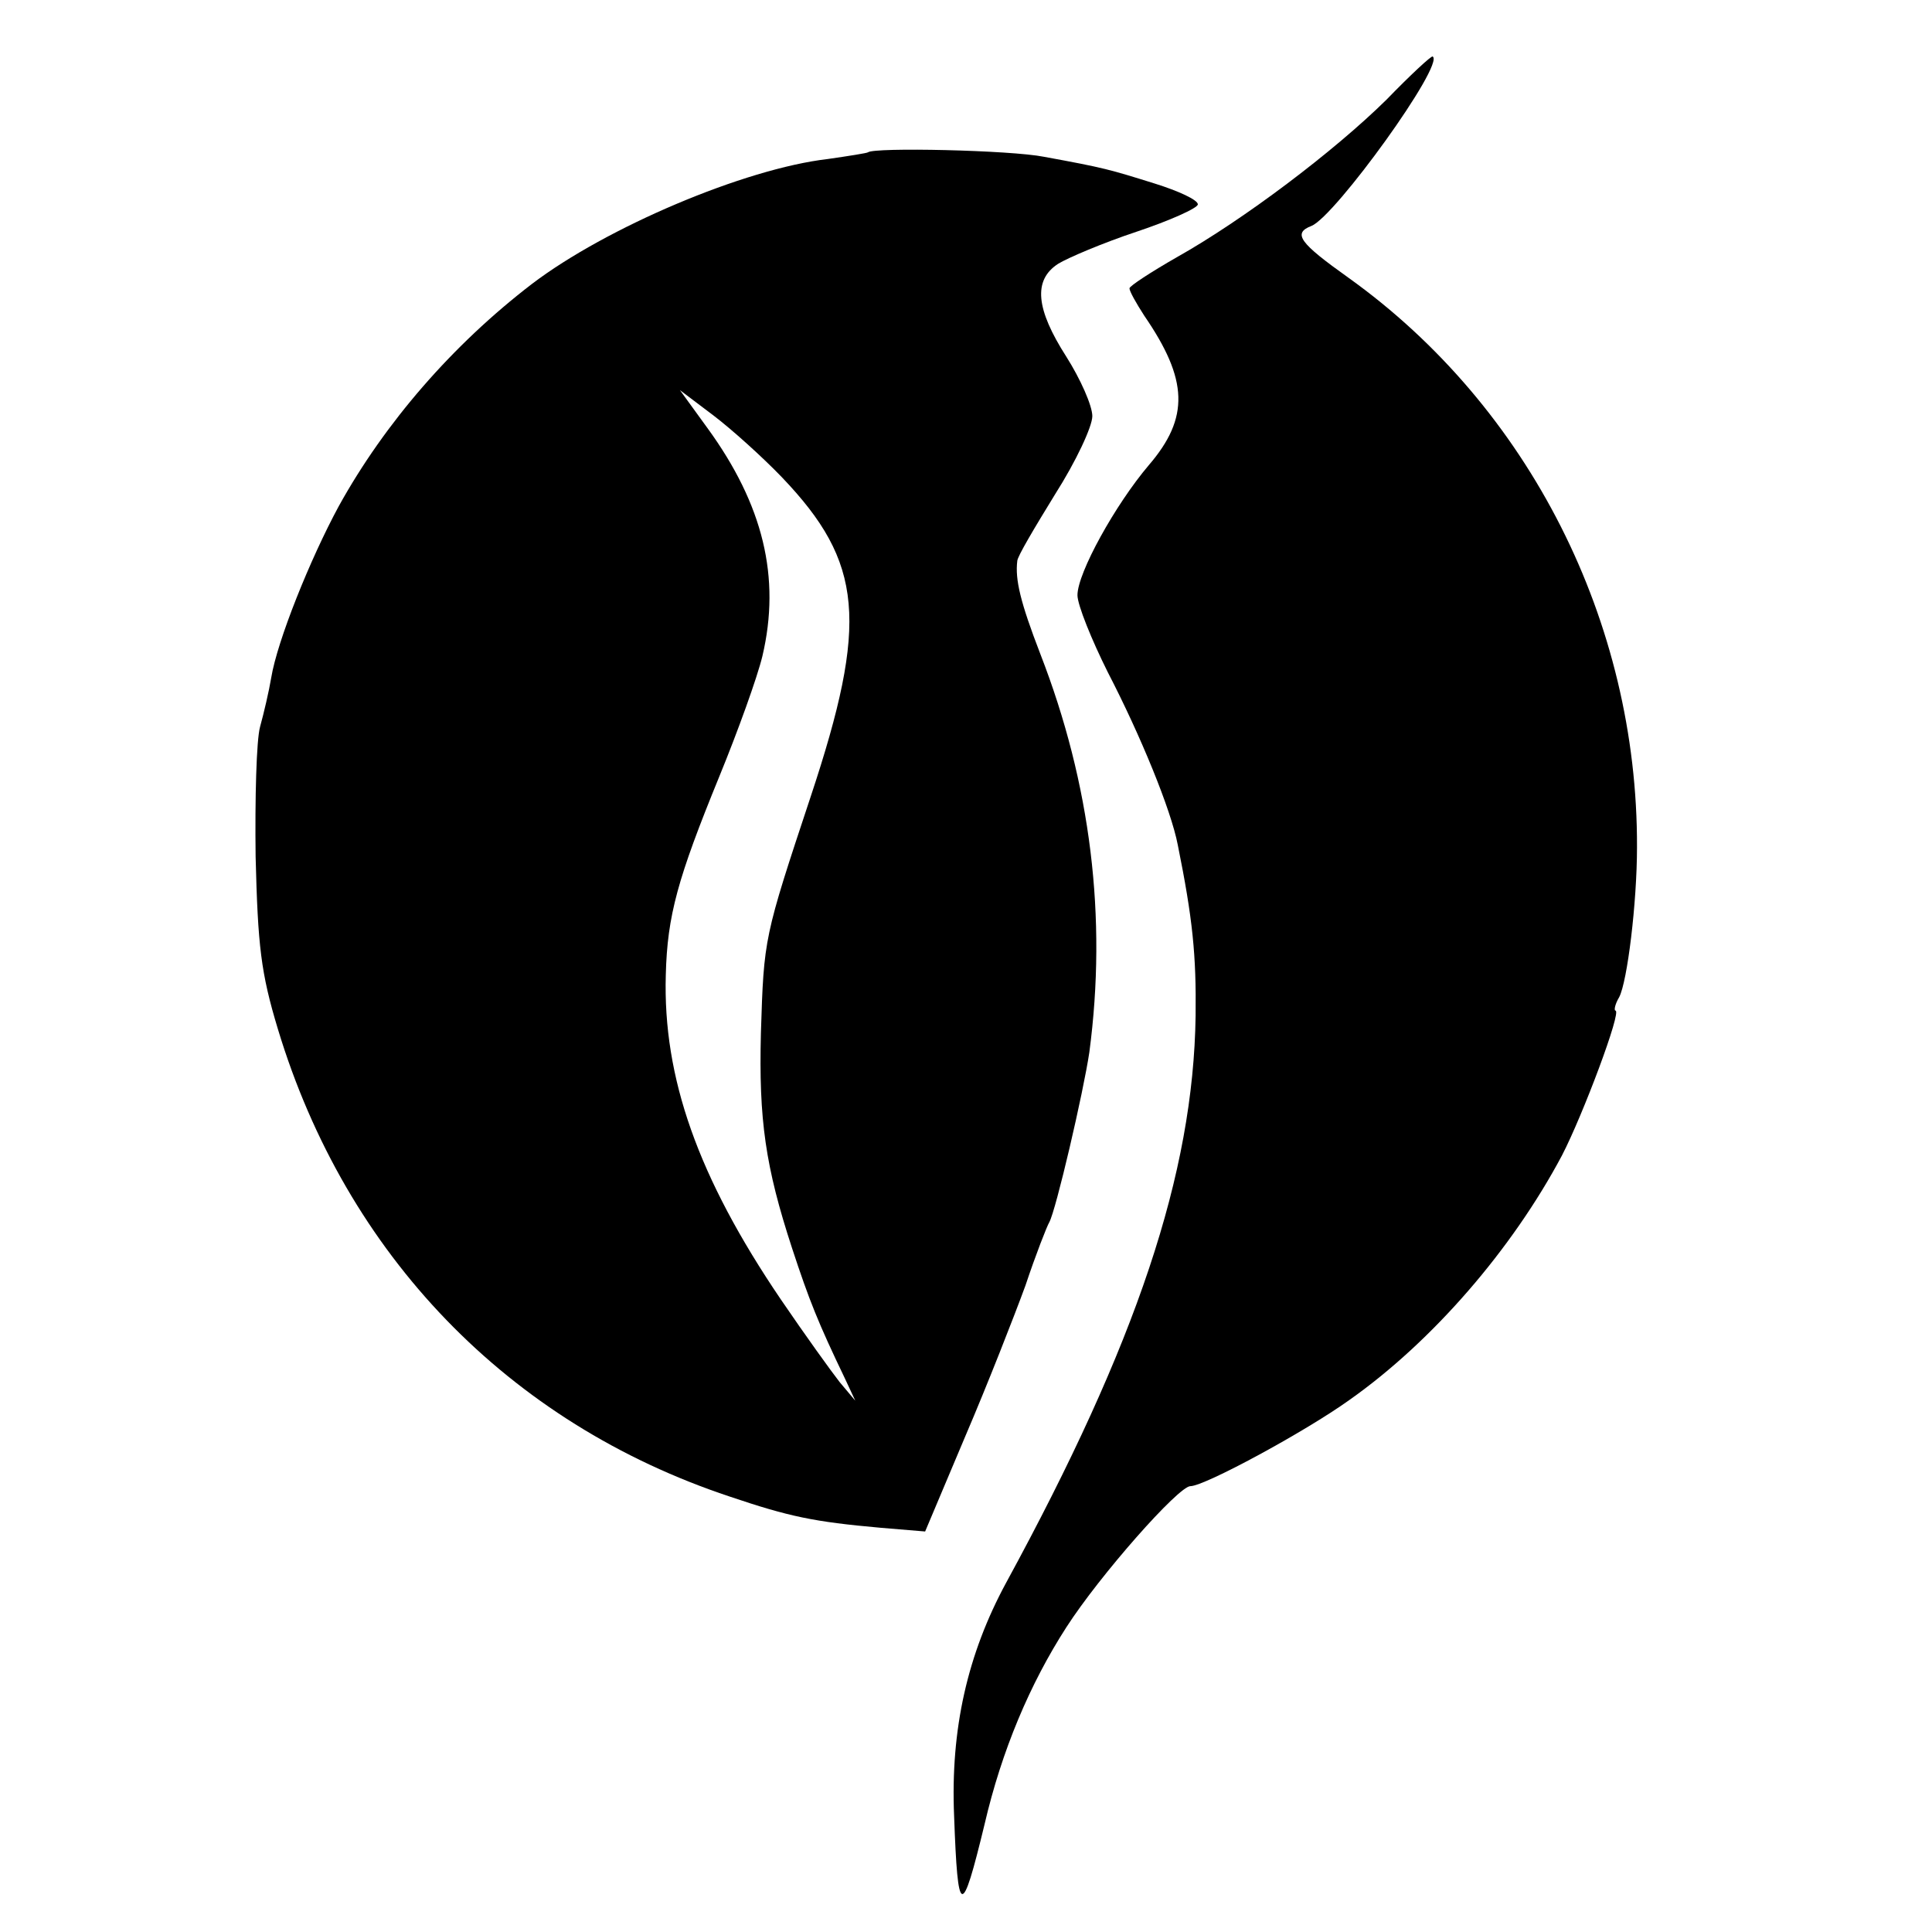
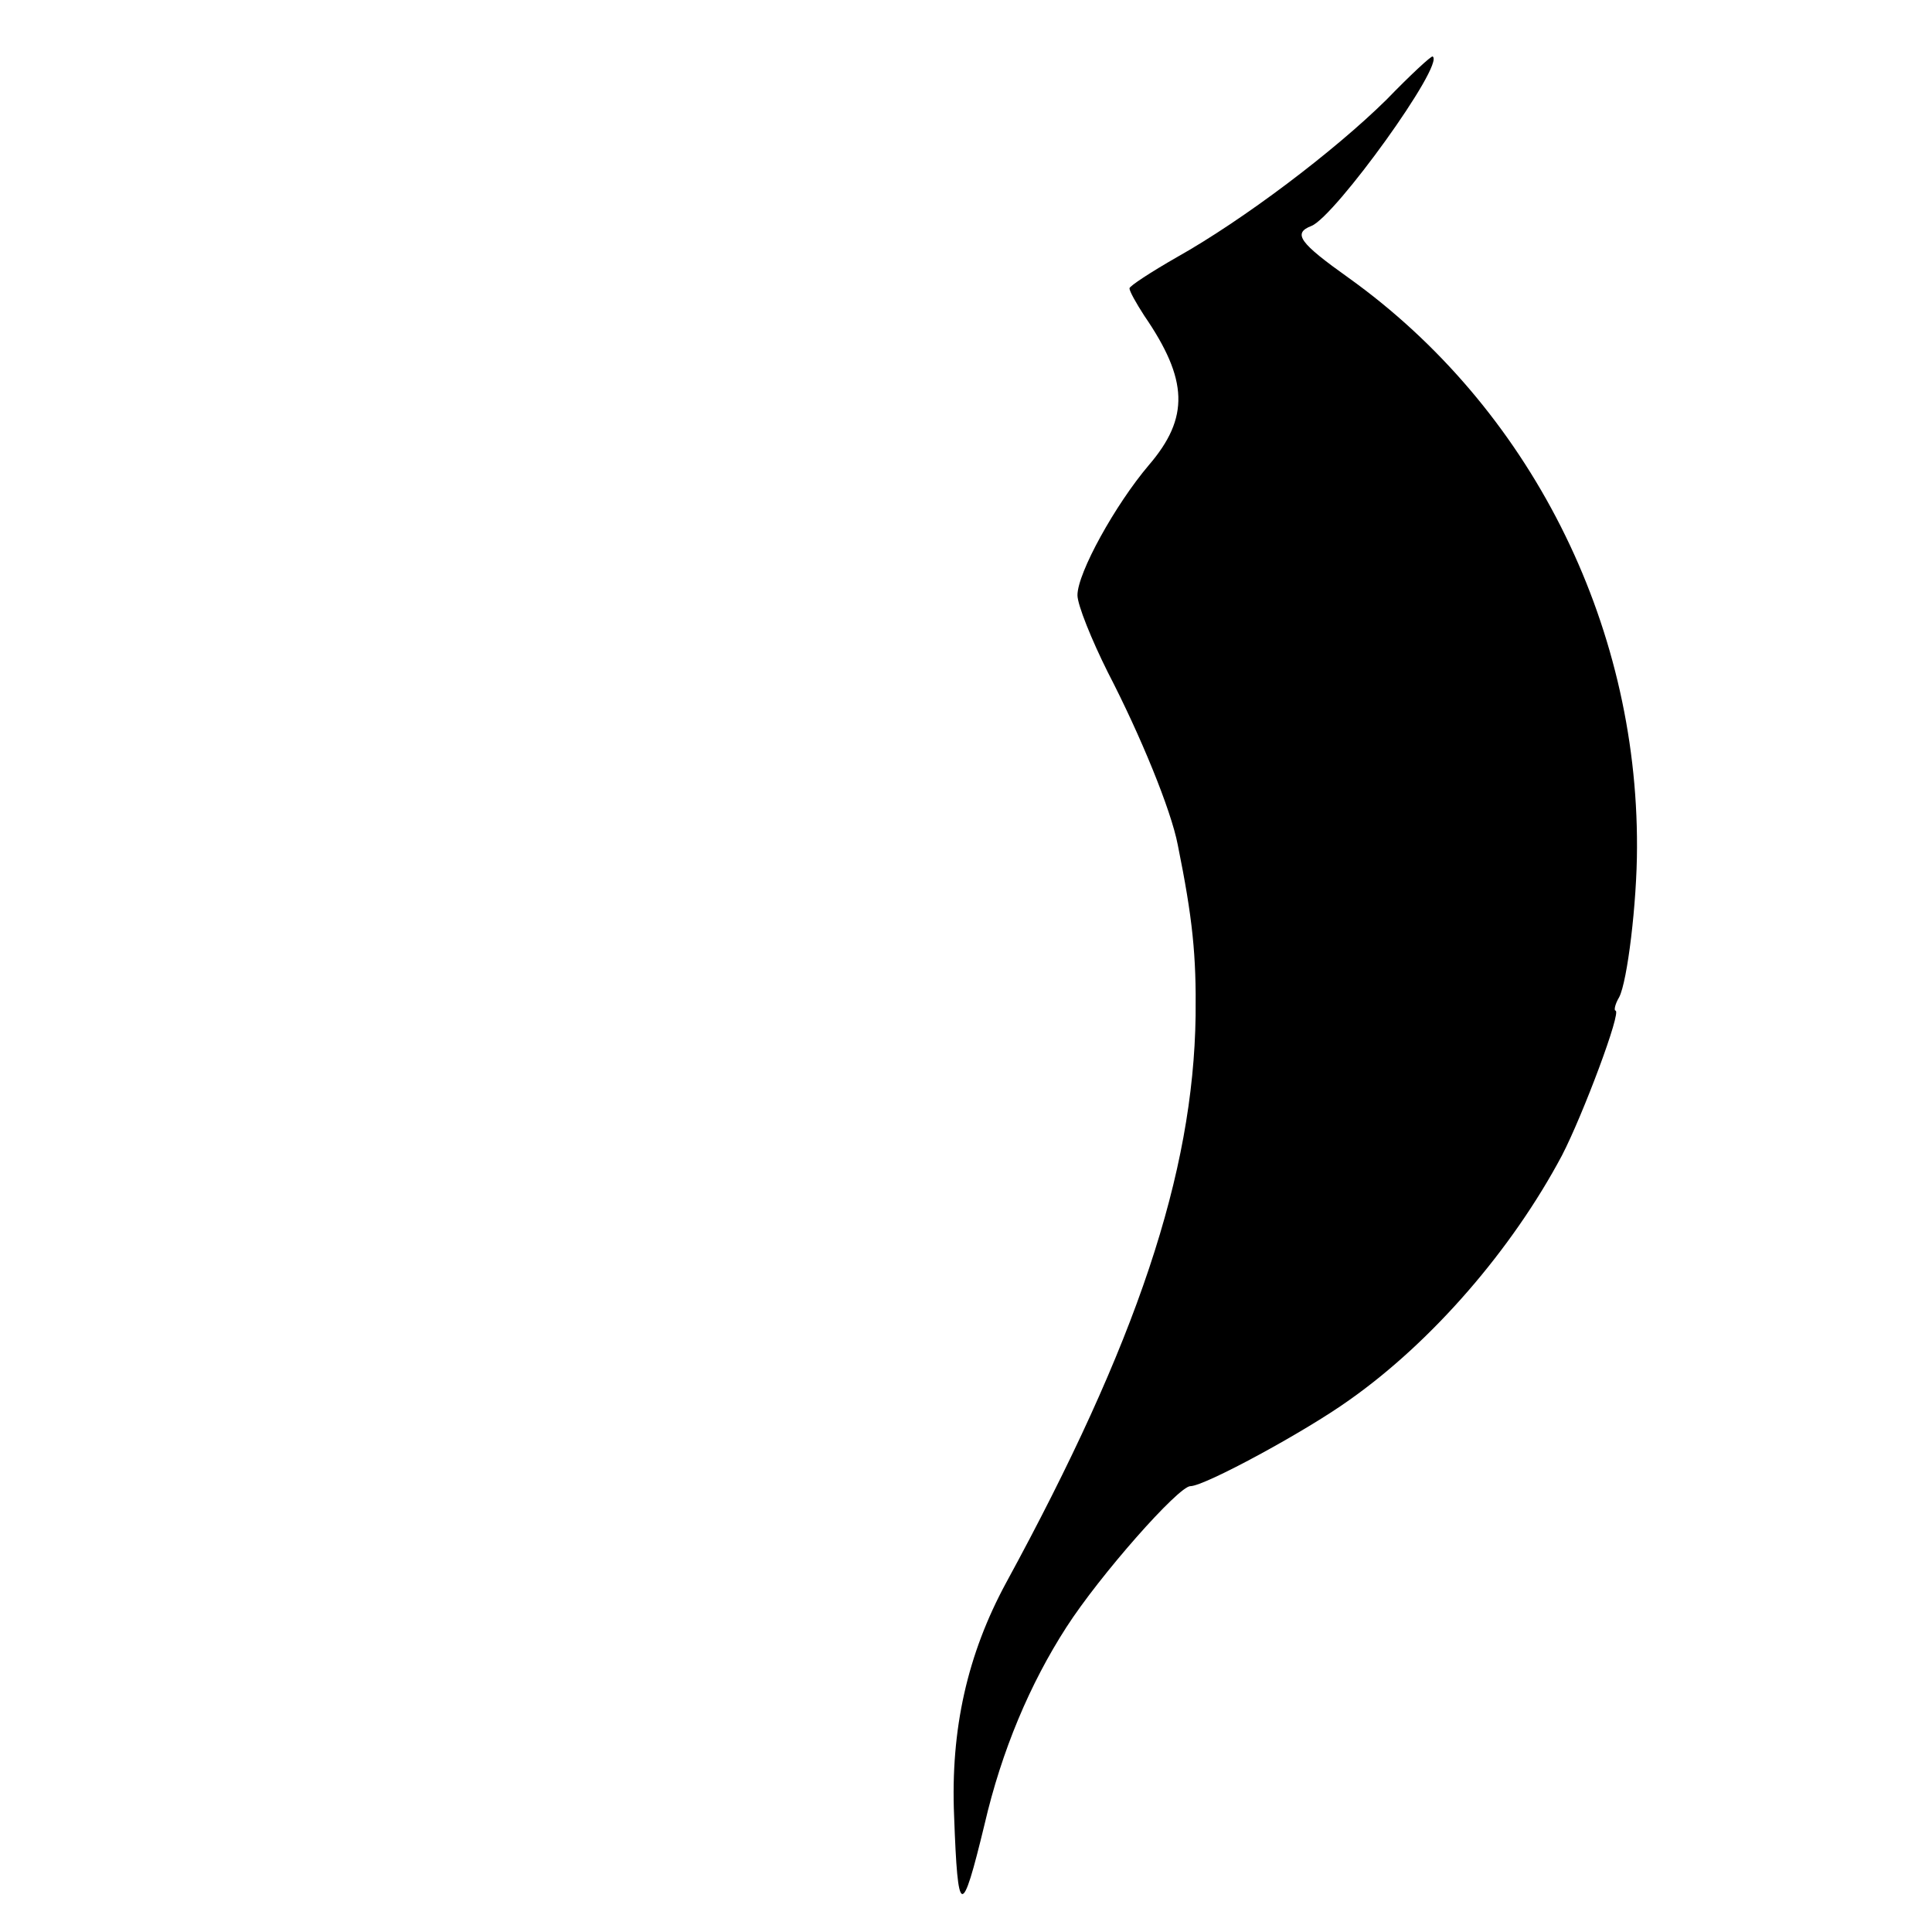
<svg xmlns="http://www.w3.org/2000/svg" version="1.0" width="260pt" height="260pt" viewBox="0 0 260 260" preserveAspectRatio="xMidYMid meet">
  <g transform="translate(0,260) scale(0.1,-0.1)" fill="#000000" stroke="none">
    <path d="M1866 2466 c-71 -70 -193 -162 -282 -212 -35 -20 -64 -39 -64 -42 0 -4 9 -20 20 -37 59 -86 61 -137 6 -201 -45 -53 -96 -145 -96 -175 0 -13 19 -60 41 -104 44 -85 85 -185 94 -232 20 -99 25 -148 24 -230 -3 -212 -79 -440 -255 -763 -52 -96 -75 -197 -70 -314 5 -137 10 -139 41 -11 23 99 61 189 110 265 45 70 151 190 167 190 19 0 154 73 214 116 112 79 219 203 286 329 28 54 81 195 72 195 -2 0 -1 8 5 18 11 21 24 127 24 202 1 303 -145 592 -388 766 -66 47 -76 60 -50 70 32 13 180 218 163 228 -2 1 -30 -25 -62 -58z" />
-     <path d="M1168 2395 c-1 -1 -26 -5 -54 -9 -112 -13 -298 -92 -398 -168 -107 -82 -198 -187 -260 -299 -39 -72 -83 -182 -91 -231 -3 -18 -10 -48 -15 -66 -5 -18 -7 -97 -6 -175 3 -120 7 -156 30 -232 92 -304 310 -530 608 -629 80 -27 113 -34 203 -42 l60 -5 54 128 c30 70 66 162 81 203 14 42 29 80 32 85 9 16 46 175 54 229 24 181 2 361 -66 536 -27 70 -34 100 -31 125 0 6 24 46 51 90 28 44 50 91 50 105 0 14 -16 50 -35 80 -41 64 -45 103 -11 125 13 8 60 28 105 43 45 15 83 32 83 37 0 6 -26 18 -58 28 -61 19 -67 21 -149 36 -45 9 -229 13 -237 6z m-116 -437 c110 -115 117 -195 39 -430 -63 -190 -63 -190 -67 -318 -3 -117 6 -180 42 -290 23 -70 35 -100 71 -175 l14 -30 -21 25 c-11 14 -47 64 -79 111 -112 165 -159 299 -155 437 2 80 16 130 72 267 25 61 51 133 58 162 25 106 1 204 -74 307 l-37 51 45 -34 c25 -19 66 -56 92 -83z" />
  </g>
</svg>